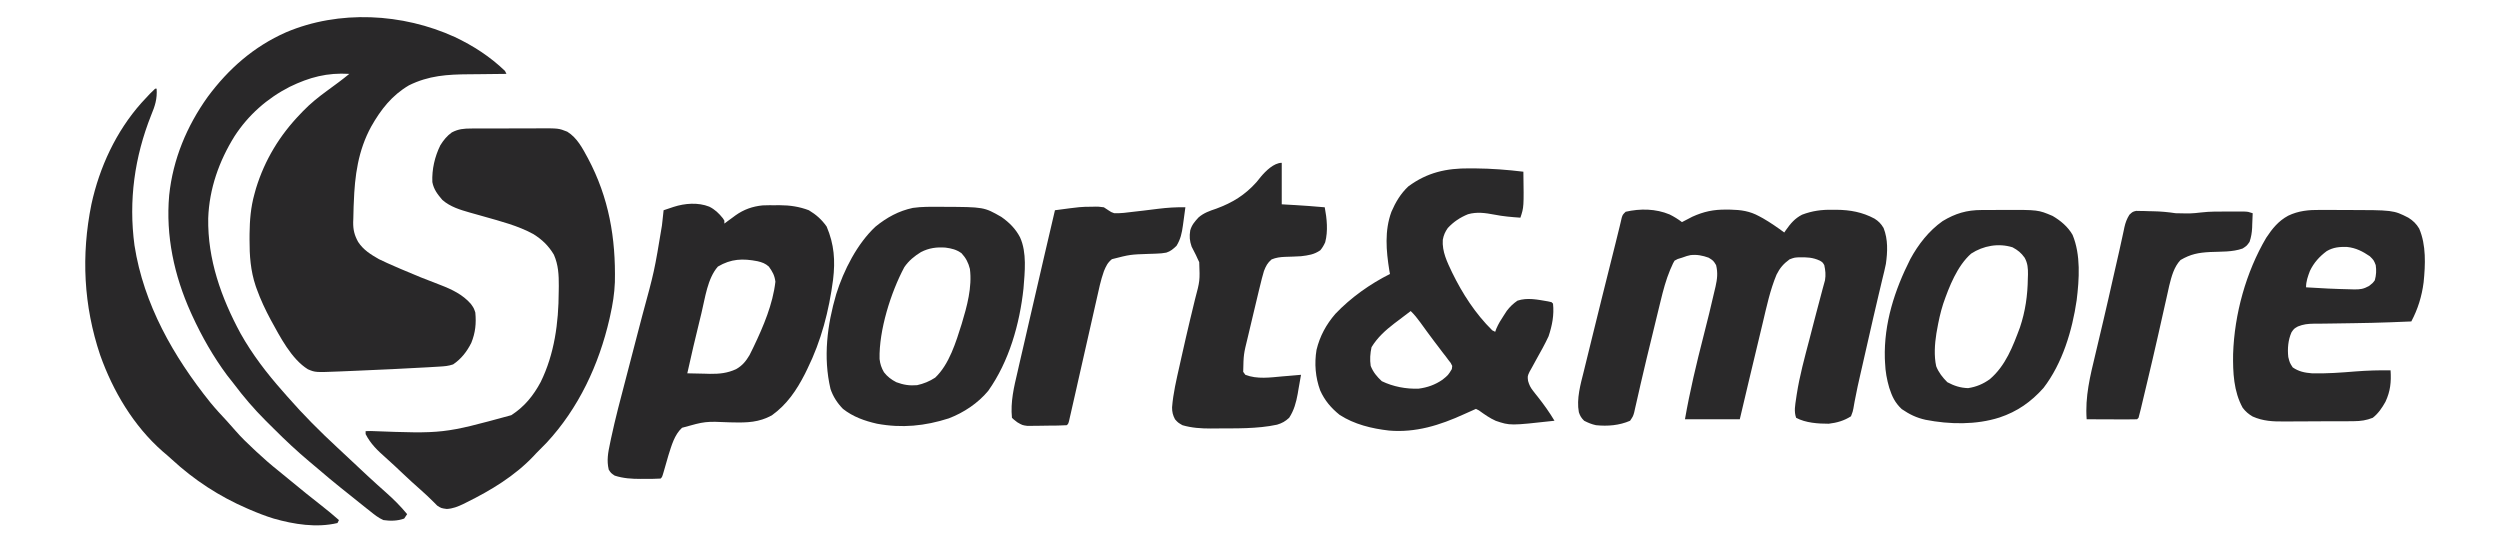
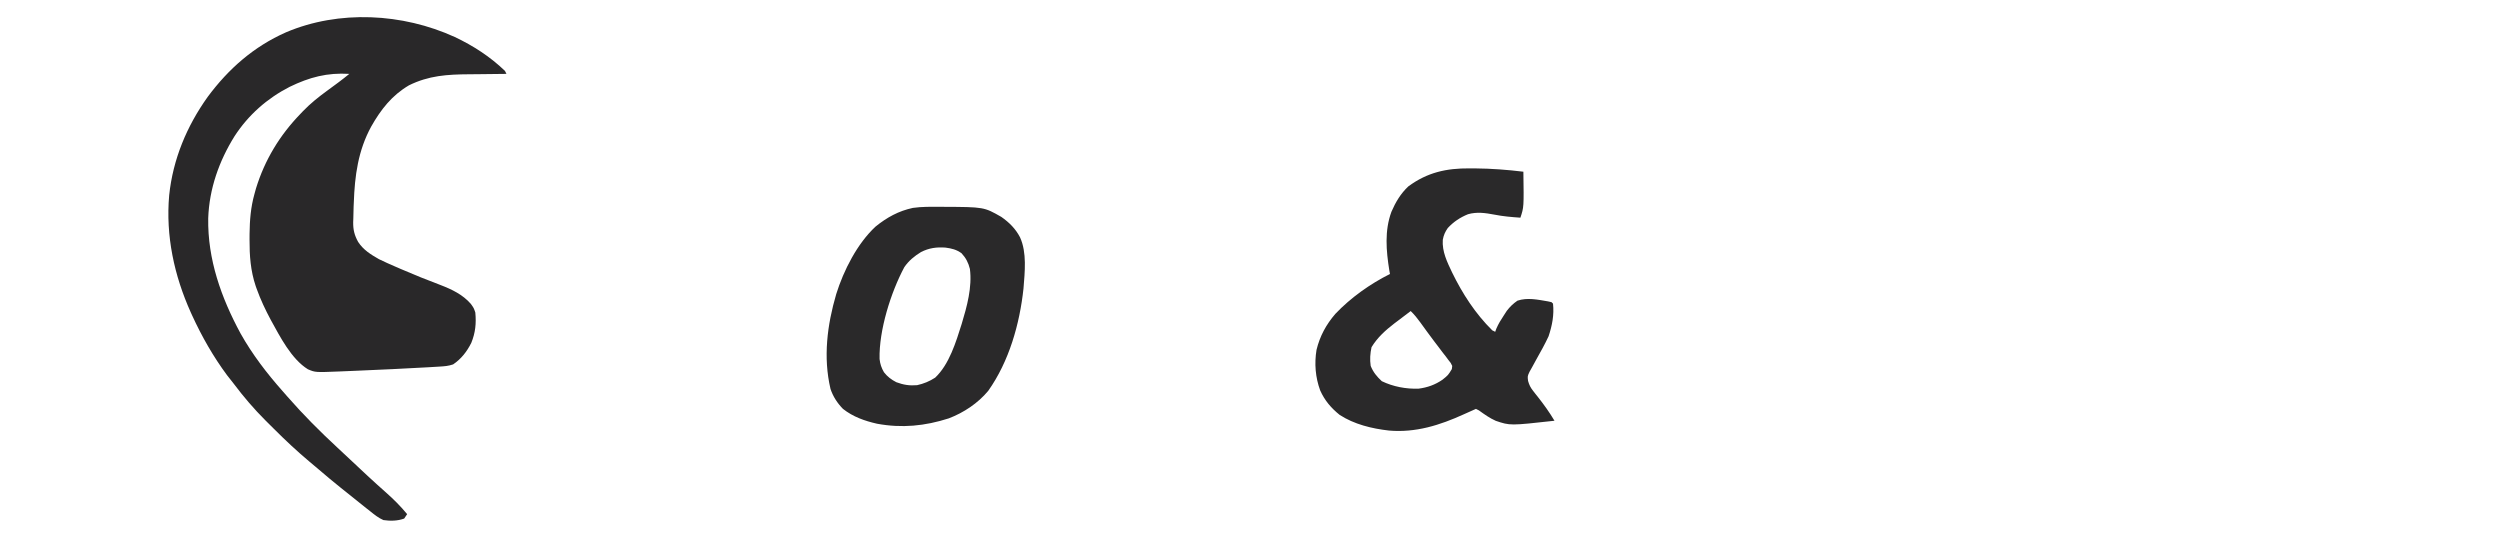
<svg xmlns="http://www.w3.org/2000/svg" width="450" zoomAndPan="magnify" viewBox="0 0 337.5 75" height="100" preserveAspectRatio="xMidYMid meet" version="1.0">
  <path fill="#292829" d="M 61.398 4.996 C 63.887 6.172 66.18 7.656 68.172 9.574 L 68.371 9.973 L 68.043 9.977 C 66.891 9.984 65.742 9.996 64.594 10.016 C 64.164 10.02 63.738 10.023 63.312 10.027 C 60.375 10.047 57.879 10.199 55.203 11.523 C 52.91 12.871 51.418 14.781 50.121 17.07 C 48.34 20.32 47.887 23.727 47.762 27.383 L 47.738 27.902 C 47.723 28.434 47.707 28.965 47.699 29.496 L 47.68 29.996 C 47.668 31.027 47.848 31.746 48.344 32.652 C 49.047 33.738 50.062 34.363 51.16 34.988 C 51.914 35.359 52.68 35.695 53.449 36.027 L 54.105 36.312 C 55.879 37.082 57.676 37.805 59.484 38.484 C 61.012 39.074 62.48 39.773 63.57 41.031 C 63.969 41.594 63.969 41.594 64.168 42.191 C 64.309 43.656 64.18 44.922 63.625 46.285 C 63.031 47.469 62.27 48.453 61.168 49.195 C 60.531 49.41 60.02 49.449 59.352 49.488 L 58.574 49.535 L 57.715 49.586 L 57.277 49.609 C 54.43 49.773 51.582 49.902 48.734 50.023 L 48.109 50.051 C 47.52 50.074 46.926 50.098 46.332 50.125 L 45.801 50.148 C 42.57 50.277 42.57 50.277 41.566 49.852 C 39.332 48.469 37.805 45.449 36.562 43.199 C 35.828 41.832 35.176 40.453 34.652 38.992 L 34.512 38.598 C 33.824 36.543 33.68 34.508 33.688 32.348 L 33.691 31.57 C 33.715 29.699 33.848 27.988 34.352 26.184 L 34.559 25.438 C 35.734 21.602 37.766 18.254 40.555 15.375 L 40.895 15.016 C 41.914 13.961 43.012 13.086 44.195 12.223 L 45.242 11.453 C 45.402 11.336 45.562 11.215 45.727 11.094 C 46.215 10.73 46.691 10.359 47.16 9.973 C 44.164 9.793 41.793 10.418 39.105 11.723 C 36.066 13.277 33.52 15.527 31.664 18.387 C 29.574 21.742 28.25 25.48 28.109 29.461 C 28.016 35.012 29.863 40.191 32.48 45.027 C 34.059 47.84 36.016 50.391 38.152 52.801 C 38.379 53.059 38.605 53.316 38.832 53.578 C 40.941 55.988 43.18 58.234 45.531 60.41 C 46.098 60.93 46.656 61.457 47.215 61.984 C 48.828 63.504 50.445 65.02 52.105 66.484 C 53.141 67.402 54.086 68.34 54.965 69.41 L 54.562 70.008 C 53.668 70.332 52.695 70.348 51.762 70.211 C 51.078 69.914 50.539 69.473 49.961 69.008 L 49.25 68.449 C 48.602 67.934 47.953 67.414 47.309 66.891 C 46.852 66.52 46.395 66.156 45.934 65.793 C 44.965 65.02 44.016 64.219 43.074 63.414 C 42.621 63.031 42.168 62.648 41.715 62.27 C 40.066 60.883 38.508 59.422 36.984 57.898 C 36.617 57.527 36.242 57.16 35.871 56.793 C 34.293 55.219 32.891 53.578 31.551 51.797 C 31.25 51.414 30.949 51.031 30.648 50.648 C 28.793 48.148 27.242 45.422 25.945 42.594 L 25.762 42.191 C 23.512 37.199 22.355 31.836 22.84 26.359 C 23.344 21.508 25.211 17.031 28.039 13.078 C 30.863 9.27 34.273 6.281 38.609 4.363 C 45.777 1.316 54.344 1.777 61.398 4.996 " fill-opacity="1" fill-rule="nonzero" />
-   <path fill="#2a292a" d="M 225.402 28.953 C 225.992 29.246 226.547 29.59 227.066 29.984 L 227.441 29.789 L 227.957 29.523 L 228.457 29.262 C 230.008 28.559 231.34 28.277 233.047 28.297 L 233.637 28.301 C 235.043 28.332 236.223 28.5 237.473 29.184 L 238 29.469 C 239.004 30.047 239.945 30.699 240.875 31.387 L 241.098 31.062 C 241.734 30.168 242.285 29.5 243.277 28.984 C 244.656 28.461 245.914 28.293 247.379 28.32 L 247.91 28.32 C 249.766 28.336 251.414 28.633 253.059 29.516 C 253.617 29.867 253.949 30.215 254.285 30.785 C 254.895 32.332 254.824 34.004 254.594 35.629 C 254.461 36.281 254.309 36.922 254.145 37.566 C 254.055 37.957 253.961 38.348 253.867 38.738 C 253.797 39.035 253.727 39.328 253.656 39.625 C 253.125 41.844 252.625 44.07 252.117 46.293 C 251.949 47.043 251.777 47.793 251.605 48.539 L 251.441 49.262 C 251.336 49.73 251.227 50.195 251.121 50.664 C 250.887 51.68 250.66 52.699 250.469 53.727 L 250.367 54.234 C 250.309 54.539 250.258 54.844 250.207 55.148 C 250.129 55.551 250.129 55.551 249.883 56.199 C 248.953 56.797 247.973 57.078 246.879 57.203 C 245.449 57.203 243.754 57.094 242.477 56.402 C 242.168 55.52 242.348 54.703 242.477 53.797 L 242.559 53.242 C 242.949 50.73 243.621 48.285 244.266 45.832 C 244.391 45.348 244.516 44.863 244.641 44.379 L 245.008 42.965 L 245.188 42.277 C 245.438 41.312 245.688 40.348 245.953 39.387 L 246.07 38.945 C 246.172 38.574 246.27 38.203 246.375 37.836 C 246.496 37.098 246.434 36.52 246.277 35.789 C 246.051 35.41 246.051 35.41 245.68 35.188 C 244.719 34.738 243.898 34.719 242.852 34.738 C 242.246 34.77 242.246 34.77 241.59 35.012 C 240.77 35.613 240.281 36.176 239.832 37.078 C 238.965 39.156 238.5 41.363 237.98 43.547 C 237.812 44.242 237.648 44.941 237.48 45.637 C 237.047 47.43 236.617 49.227 236.191 51.023 L 236.07 51.531 C 235.668 53.223 235.27 54.91 234.871 56.602 L 227.469 56.602 C 228.133 52.801 229.02 49.086 229.98 45.348 C 230.496 43.332 230.996 41.312 231.457 39.281 L 231.594 38.707 C 231.824 37.672 231.93 36.84 231.672 35.789 C 231.305 35.188 231.305 35.188 230.668 34.789 C 229.859 34.496 229.078 34.34 228.219 34.441 C 227.746 34.547 227.746 34.547 227.066 34.789 L 226.492 34.965 L 226.066 35.188 C 225.852 35.555 225.852 35.555 225.668 35.988 L 225.477 36.41 C 224.902 37.793 224.531 39.191 224.18 40.645 L 223.992 41.414 C 223.828 42.09 223.664 42.762 223.5 43.438 C 223.371 43.969 223.242 44.5 223.113 45.035 C 222.551 47.324 221.996 49.613 221.469 51.91 L 221.375 52.332 C 221.219 53 221.07 53.668 220.918 54.336 L 220.754 55.051 L 220.613 55.684 C 220.465 56.199 220.465 56.199 220.062 56.801 C 218.613 57.434 217.023 57.562 215.461 57.402 C 214.848 57.266 214.43 57.09 213.859 56.801 C 213.477 56.422 213.312 56.156 213.145 55.648 C 212.809 53.859 213.371 51.875 213.809 50.145 L 213.977 49.453 C 214.156 48.711 214.34 47.973 214.523 47.234 C 214.648 46.719 214.773 46.203 214.902 45.688 C 215.285 44.121 215.672 42.555 216.062 40.992 L 216.242 40.262 C 216.859 37.77 217.48 35.281 218.109 32.793 C 218.293 32.066 218.477 31.336 218.648 30.605 L 218.805 29.945 L 218.93 29.402 C 219.062 28.984 219.062 28.984 219.465 28.586 C 221.441 28.137 223.523 28.168 225.402 28.953 " fill-opacity="1" fill-rule="nonzero" />
-   <path fill="#292829" d="M 63.613 17.348 L 64.375 17.344 L 66.047 17.344 C 66.641 17.34 67.23 17.34 67.824 17.34 C 68.582 17.34 69.336 17.336 70.094 17.336 C 70.676 17.332 71.262 17.332 71.844 17.332 C 72.125 17.332 72.402 17.332 72.68 17.328 C 75.41 17.316 75.41 17.316 76.578 17.777 C 77.93 18.613 78.637 20.016 79.379 21.379 C 82.203 26.691 83.137 32.137 83.008 38.105 C 82.949 39.633 82.715 41.105 82.379 42.594 L 82.277 43.059 C 80.859 49.234 78.105 55.133 73.766 59.797 C 73.309 60.273 72.848 60.742 72.375 61.203 L 72.02 61.586 C 69.496 64.246 66.273 66.199 63.008 67.809 L 62.527 68.051 C 61.793 68.398 61.133 68.664 60.316 68.711 C 59.566 68.609 59.566 68.609 59.027 68.262 L 58.566 67.797 C 57.988 67.227 57.414 66.668 56.801 66.137 C 55.984 65.43 55.199 64.695 54.414 63.957 C 53.246 62.852 53.246 62.852 52.059 61.777 C 50.957 60.805 50.031 59.922 49.359 58.602 L 49.359 58.203 L 50.074 58.188 C 59.844 58.559 59.844 58.559 69.023 56.051 C 70.793 54.91 72 53.426 72.992 51.574 C 74.855 47.789 75.41 43.566 75.426 39.402 L 75.438 38.609 C 75.445 37.121 75.383 35.77 74.777 34.387 C 74.062 33.184 73.168 32.316 71.973 31.586 C 69.906 30.461 67.605 29.879 65.355 29.238 L 64.711 29.055 C 64.293 28.934 63.875 28.816 63.453 28.703 C 62.102 28.316 60.801 27.926 59.719 26.996 C 59.074 26.227 58.559 25.594 58.367 24.582 C 58.293 22.867 58.688 21.152 59.445 19.613 C 59.879 18.922 60.328 18.355 60.992 17.879 C 61.891 17.41 62.602 17.352 63.613 17.348 M 95.75 27.898 C 96.531 28.289 97.047 28.793 97.59 29.469 C 97.656 29.574 97.723 29.676 97.789 29.785 L 97.789 30.184 L 98.289 29.812 L 98.965 29.32 L 99.289 29.078 C 100.406 28.281 101.582 27.863 102.949 27.727 C 103.527 27.703 104.102 27.703 104.684 27.707 L 105.266 27.703 C 106.637 27.707 107.906 27.895 109.195 28.383 C 110.184 28.977 110.934 29.641 111.598 30.586 C 112.621 32.996 112.773 35.168 112.465 37.754 C 111.918 41.949 110.871 45.996 108.996 49.797 L 108.66 50.484 C 107.523 52.707 106.234 54.609 104.188 56.078 C 102.465 57.016 100.891 57.07 98.969 57.023 L 98.527 57.016 C 95.215 56.871 95.215 56.871 92.074 57.75 C 91.039 58.707 90.66 60.145 90.238 61.465 C 90.012 62.219 89.789 62.98 89.582 63.742 C 89.387 64.406 89.387 64.406 89.184 64.605 C 88.484 64.656 87.785 64.645 87.082 64.645 L 86.496 64.652 C 85.289 64.652 84.137 64.586 82.98 64.207 C 82.48 63.867 82.48 63.867 82.18 63.406 C 81.883 62.152 82.09 61.098 82.355 59.852 L 82.492 59.188 C 83.07 56.48 83.781 53.809 84.484 51.133 C 85.035 49.035 85.578 46.941 86.121 44.844 C 86.316 44.102 86.508 43.359 86.703 42.621 C 88.344 36.602 88.344 36.602 89.359 30.461 L 89.43 29.836 C 89.484 29.352 89.535 28.867 89.586 28.383 C 89.875 28.285 90.16 28.191 90.449 28.094 L 90.938 27.93 C 92.461 27.438 94.242 27.301 95.75 27.898 M 96.914 35.988 C 95.504 37.602 95.199 40.207 94.699 42.254 L 94.465 43.215 C 93.875 45.602 93.316 47.996 92.785 50.398 C 93.578 50.422 94.371 50.434 95.164 50.449 L 95.836 50.469 C 97.129 50.484 98.191 50.379 99.375 49.836 C 100.227 49.348 100.684 48.777 101.184 47.945 C 101.309 47.695 101.434 47.445 101.555 47.195 L 101.758 46.781 C 103.066 44.039 104.332 41.062 104.68 38.027 C 104.562 37.156 104.305 36.711 103.793 35.988 C 103.309 35.562 102.898 35.414 102.273 35.266 C 100.281 34.875 98.699 34.93 96.914 35.988 " fill-opacity="1" fill-rule="nonzero" />
  <path fill="#2a292a" d="M 198.402 22.73 L 199.168 22.734 C 201.348 22.754 203.492 22.918 205.656 23.18 C 205.727 27.965 205.727 27.965 205.254 29.387 C 204.066 29.305 202.898 29.207 201.727 28.973 C 200.527 28.746 199.367 28.578 198.176 28.922 C 197.117 29.352 196.227 29.945 195.449 30.785 C 195.082 31.32 194.895 31.734 194.777 32.371 C 194.664 33.969 195.371 35.383 196.039 36.793 C 197.441 39.664 199.168 42.336 201.453 44.594 L 201.852 44.793 L 202.004 44.371 C 202.285 43.723 202.625 43.168 203.016 42.582 L 203.418 41.961 C 203.855 41.391 204.27 41 204.855 40.59 C 206.207 40.141 207.594 40.453 208.969 40.684 L 209.457 40.793 L 209.656 40.992 C 209.824 42.516 209.539 43.953 209.059 45.395 C 208.559 46.469 207.984 47.5 207.402 48.531 C 207.211 48.879 207.016 49.23 206.828 49.582 L 206.48 50.203 C 206.211 50.789 206.211 50.789 206.289 51.426 C 206.449 51.98 206.609 52.309 206.965 52.762 L 207.277 53.164 L 207.605 53.574 C 208.426 54.617 209.18 55.664 209.855 56.801 C 203.867 57.465 203.867 57.465 201.93 56.812 C 201.102 56.445 200.387 55.93 199.652 55.402 L 199.25 55.199 C 198.703 55.43 198.16 55.672 197.625 55.926 C 194.391 57.402 191.113 58.438 187.512 58.125 C 185.199 57.863 182.809 57.285 180.84 56 C 179.688 55.07 178.828 54.059 178.223 52.703 C 177.578 50.945 177.426 49.082 177.73 47.23 C 178.176 45.383 179.035 43.805 180.277 42.367 C 182.355 40.184 184.945 38.34 187.645 36.988 L 187.555 36.488 C 187.133 33.84 186.898 31.152 187.844 28.586 C 188.402 27.293 189.094 26.129 190.125 25.164 C 192.695 23.27 195.254 22.707 198.402 22.73 M 190.445 41.992 C 189.871 42.422 189.301 42.855 188.73 43.293 L 188.246 43.656 C 187.047 44.578 185.945 45.566 185.156 46.871 C 184.973 47.727 184.914 48.527 185.043 49.398 C 185.383 50.25 185.875 50.84 186.543 51.461 C 188.074 52.199 189.809 52.527 191.508 52.469 C 192.699 52.316 193.746 51.945 194.734 51.262 C 195.5 50.648 195.5 50.648 196 49.824 L 196.051 49.398 C 195.855 48.984 195.855 48.984 195.531 48.594 L 195.184 48.125 L 194.797 47.633 L 194.023 46.609 L 193.629 46.094 C 192.984 45.246 192.363 44.383 191.738 43.52 C 191.34 42.969 190.934 42.465 190.445 41.992 M 126.906 27.922 L 127.34 27.922 C 132.836 27.945 132.836 27.945 135.184 29.285 C 136.246 30.031 137.102 30.879 137.703 32.035 C 138.648 34.094 138.344 36.746 138.172 38.945 C 137.656 43.746 136.227 48.793 133.406 52.77 C 132.012 54.441 130.125 55.695 128.094 56.477 C 124.844 57.52 121.758 57.82 118.402 57.203 C 116.727 56.824 115.16 56.27 113.801 55.199 C 113.043 54.426 112.461 53.535 112.117 52.504 C 111.113 48.223 111.668 43.875 112.891 39.699 C 113.891 36.504 115.723 32.887 118.203 30.586 C 119.727 29.352 121.316 28.477 123.242 28.066 C 124.457 27.891 125.684 27.914 126.906 27.922 M 124.336 34.027 C 123.438 34.578 122.68 35.195 122.082 36.07 C 120.262 39.473 118.648 44.598 118.742 48.469 C 118.82 49.148 118.992 49.664 119.336 50.254 C 119.801 50.855 120.332 51.25 121.004 51.598 C 121.965 51.957 122.785 52.086 123.805 52 C 124.719 51.793 125.457 51.492 126.246 50.984 C 128.152 49.195 129.062 46.152 129.832 43.715 C 130.543 41.352 131.254 38.785 130.938 36.309 C 130.73 35.469 130.398 34.824 129.809 34.188 C 129.117 33.688 128.477 33.539 127.645 33.426 C 126.434 33.34 125.426 33.473 124.336 34.027 " fill-opacity="1" fill-rule="nonzero" />
-   <path fill="#292829" d="M 20.945 11.973 L 21.145 11.973 C 21.238 13.344 20.93 14.297 20.406 15.551 C 18.164 21.195 17.344 27.066 18.156 33.125 C 19.395 41.086 23.422 48.141 28.402 54.344 C 29.105 55.199 29.852 56.012 30.609 56.816 C 31.02 57.262 31.422 57.715 31.812 58.172 C 32.562 59.031 33.367 59.816 34.203 60.59 L 34.656 61.016 C 35.602 61.895 36.559 62.738 37.57 63.539 C 38.18 64.023 38.777 64.52 39.375 65.016 C 40.711 66.125 42.062 67.211 43.43 68.277 C 44.227 68.898 45 69.543 45.758 70.211 L 45.559 70.609 C 42.742 71.277 39.691 70.789 36.953 70.008 C 35.859 69.672 34.805 69.262 33.75 68.809 L 33.336 68.629 C 29.59 67.008 26.203 64.797 23.203 62.027 C 22.793 61.648 22.371 61.289 21.945 60.93 C 18.027 57.488 15.25 52.805 13.52 47.93 C 11.285 41.266 10.945 34.473 12.34 27.582 C 13.43 22.57 15.668 17.746 19.082 13.902 C 20.297 12.582 20.297 12.582 20.945 11.973 " fill-opacity="1" fill-rule="nonzero" />
-   <path fill="#2a292a" d="M 313.207 28.34 L 313.746 28.34 C 314.117 28.34 314.492 28.34 314.863 28.344 C 315.426 28.348 315.988 28.348 316.551 28.348 C 323.102 28.359 323.102 28.359 325.133 29.391 C 325.762 29.785 326.211 30.219 326.59 30.859 C 327.551 33.09 327.426 35.754 327.188 38.121 C 326.945 40 326.418 41.723 325.527 43.395 C 324.816 43.426 324.109 43.453 323.402 43.48 L 322.699 43.508 C 321.055 43.57 319.406 43.605 317.758 43.629 L 316.512 43.648 C 315.887 43.66 315.262 43.668 314.637 43.676 C 314.043 43.68 313.449 43.688 312.859 43.699 L 312.32 43.699 C 311.523 43.715 310.969 43.773 310.219 44.07 C 309.695 44.367 309.695 44.367 309.355 44.855 C 308.891 45.91 308.797 47.055 308.918 48.195 C 309.109 48.965 309.109 48.965 309.516 49.598 C 310.352 50.168 311.121 50.316 312.117 50.398 C 314.098 50.449 316.051 50.301 318.02 50.141 C 319.586 50.02 321.156 49.973 322.727 49.996 C 322.828 51.578 322.707 52.797 322.035 54.246 C 321.574 55.066 321.07 55.816 320.324 56.402 C 319.453 56.746 318.719 56.852 317.789 56.859 L 316.992 56.867 L 316.145 56.867 L 315.262 56.871 C 314.645 56.875 314.031 56.875 313.414 56.875 C 312.629 56.875 311.848 56.883 311.062 56.887 C 310.453 56.891 309.848 56.895 309.238 56.895 C 308.949 56.895 308.66 56.895 308.371 56.898 C 306.855 56.914 305.516 56.855 304.109 56.23 C 303.559 55.91 303.148 55.559 302.762 55.051 C 301.539 52.84 301.434 50.27 301.469 47.801 C 301.641 42.422 303.203 36.738 305.941 32.098 C 306.758 30.863 307.586 29.832 308.906 29.121 C 310.293 28.449 311.695 28.324 313.207 28.34 M 314.109 33.898 C 313.129 34.625 312.367 35.469 311.84 36.574 C 311.555 37.332 311.316 37.977 311.316 38.789 C 313.305 38.918 315.293 39.016 317.285 39.055 L 317.785 39.07 C 318.637 39.078 319.059 39.027 319.82 38.609 C 320.312 38.227 320.312 38.227 320.598 37.84 C 320.793 37.145 320.828 36.496 320.723 35.789 C 320.461 35.121 320.461 35.121 319.922 34.59 C 318.957 33.934 318.031 33.461 316.863 33.34 C 315.828 33.309 315.012 33.375 314.109 33.898 M 267.516 28.352 L 267.992 28.348 C 268.324 28.348 268.656 28.348 268.988 28.348 C 269.484 28.348 269.984 28.344 270.484 28.34 C 275.148 28.324 275.148 28.324 277.102 29.152 C 278.188 29.789 279.168 30.609 279.797 31.707 C 280.918 34.406 280.699 37.691 280.348 40.539 C 279.75 44.637 278.426 49.055 275.871 52.375 C 274.195 54.258 272.324 55.566 269.93 56.363 C 266.777 57.375 263.191 57.305 259.949 56.672 C 258.703 56.395 257.785 55.941 256.734 55.227 C 255.812 54.355 255.438 53.543 255.047 52.348 C 254.723 51.223 254.527 50.168 254.484 48.996 L 254.453 48.383 C 254.32 43.648 255.773 39.172 257.887 34.988 C 258.961 33.004 260.398 31.156 262.254 29.848 C 263.984 28.805 265.508 28.355 267.516 28.352 M 266.105 34.238 C 264.23 35.887 263.129 38.703 262.332 41.012 C 261.953 42.184 261.699 43.379 261.488 44.594 L 261.41 45.027 C 261.188 46.441 261.078 48.043 261.387 49.445 C 261.719 50.289 262.254 50.965 262.891 51.598 C 263.809 52.09 264.648 52.363 265.691 52.398 C 266.801 52.227 267.719 51.844 268.629 51.188 C 270.758 49.371 271.742 46.758 272.695 44.195 C 273.426 42.02 273.73 39.863 273.758 37.578 L 273.777 37.055 C 273.785 36.203 273.742 35.551 273.328 34.793 C 272.848 34.121 272.418 33.781 271.695 33.387 C 269.801 32.797 267.75 33.164 266.105 34.238 M 173.035 21.98 L 173.035 27.582 L 174.586 27.672 C 176.004 27.754 177.422 27.855 178.84 27.984 C 179.129 29.5 179.301 31.203 178.902 32.703 C 178.715 33.117 178.531 33.441 178.238 33.789 C 177.398 34.367 176.637 34.469 175.637 34.59 C 174.914 34.633 174.188 34.656 173.465 34.676 C 172.812 34.703 172.273 34.773 171.668 35.02 C 171.102 35.504 170.906 35.895 170.633 36.59 C 170.43 37.262 170.262 37.941 170.098 38.629 L 169.945 39.246 C 169.773 39.961 169.602 40.676 169.434 41.391 L 169.223 42.273 C 169.035 43.055 168.852 43.832 168.668 44.613 C 168.594 44.922 168.523 45.23 168.449 45.539 C 167.883 47.84 167.883 47.84 167.832 50.199 L 168.121 50.598 C 169.723 51.223 171.48 50.957 173.148 50.809 L 173.875 50.75 C 174.461 50.699 175.051 50.648 175.637 50.598 C 175.523 51.266 175.406 51.934 175.285 52.598 L 175.191 53.164 C 174.977 54.34 174.695 55.395 174.035 56.402 C 173.516 56.883 173.078 57.129 172.402 57.332 C 169.715 57.91 166.848 57.82 164.117 57.84 L 163.461 57.848 C 162.148 57.848 160.891 57.773 159.629 57.402 C 159.027 57.051 159.027 57.051 158.625 56.602 C 158.332 56.051 158.227 55.609 158.23 54.984 C 158.379 53.082 158.82 51.242 159.238 49.383 L 159.48 48.297 C 159.871 46.535 160.277 44.777 160.695 43.02 L 160.809 42.555 C 160.98 41.832 161.156 41.109 161.332 40.387 C 161.992 37.906 161.992 37.906 161.895 35.387 L 161.68 34.938 L 161.453 34.441 C 161.262 34.055 161.062 33.672 160.867 33.289 C 160.598 32.496 160.551 31.934 160.68 31.109 C 160.891 30.359 161.281 29.926 161.801 29.355 C 162.516 28.734 163.309 28.469 164.191 28.172 C 166.387 27.363 168.062 26.336 169.633 24.582 C 169.824 24.344 170.016 24.105 170.207 23.871 C 170.859 23.094 171.973 21.98 173.035 21.98 M 147.434 27.91 L 147.844 27.895 C 148.254 27.891 148.254 27.891 149.02 27.984 L 149.656 28.402 C 150.004 28.637 150.004 28.637 150.422 28.785 C 151.301 28.812 152.152 28.699 153.023 28.586 L 154.352 28.434 C 155.016 28.352 155.68 28.27 156.344 28.188 C 157.582 28.039 158.781 27.953 160.027 27.984 C 159.941 28.625 159.855 29.27 159.766 29.91 L 159.691 30.457 C 159.551 31.473 159.375 32.301 158.828 33.188 C 158.383 33.609 158.035 33.922 157.449 34.105 C 157.012 34.191 156.602 34.223 156.156 34.238 L 155.652 34.258 L 155.125 34.273 C 152.566 34.359 152.566 34.359 150.109 34.988 C 149.512 35.48 149.328 35.902 149.031 36.602 C 148.586 37.844 148.328 39.137 148.039 40.422 C 147.969 40.738 147.895 41.055 147.824 41.371 C 147.633 42.207 147.445 43.039 147.258 43.875 C 147.07 44.707 146.883 45.535 146.695 46.363 C 146.301 48.098 145.906 49.832 145.516 51.562 L 145.324 52.422 C 145.125 53.301 144.922 54.184 144.723 55.062 L 144.574 55.723 L 144.438 56.312 L 144.324 56.82 C 144.219 57.203 144.219 57.203 144.02 57.402 C 143.18 57.457 142.344 57.457 141.504 57.461 C 141.082 57.465 140.664 57.473 140.242 57.48 C 139.977 57.484 139.707 57.484 139.438 57.488 L 138.699 57.496 C 138.016 57.402 138.016 57.402 137.336 57.008 C 136.812 56.602 136.812 56.602 136.613 56.402 C 136.398 54.246 136.887 52.246 137.375 50.172 C 137.453 49.82 137.535 49.469 137.613 49.121 C 137.824 48.191 138.039 47.266 138.258 46.34 C 138.477 45.387 138.695 44.434 138.914 43.48 C 139.336 41.641 139.762 39.801 140.191 37.961 C 140.445 36.855 140.703 35.746 140.957 34.641 C 141.441 32.555 141.926 30.469 142.418 28.383 C 145.957 27.91 145.957 27.91 147.434 27.91 M 288.379 28.469 L 288.895 28.48 L 289.473 28.488 L 290.066 28.508 L 290.656 28.52 C 291.691 28.539 292.684 28.629 293.707 28.785 C 294.133 28.801 294.559 28.809 294.984 28.809 L 295.613 28.812 C 296.117 28.793 296.621 28.75 297.121 28.684 C 298.371 28.535 299.625 28.555 300.887 28.559 L 302.977 28.559 C 303.512 28.586 303.512 28.586 304.113 28.785 C 304.098 29.293 304.074 29.801 304.051 30.309 L 304.039 30.742 C 304.004 31.434 303.91 31.992 303.691 32.652 C 303.312 33.188 303.312 33.188 302.75 33.551 C 301.375 34.043 299.801 33.957 298.355 34.023 C 296.773 34.109 295.738 34.305 294.371 35.102 C 293.492 36.023 293.152 37.332 292.848 38.555 C 292.773 38.891 292.699 39.227 292.625 39.562 L 292.5 40.125 C 292.41 40.523 292.32 40.922 292.23 41.32 C 291.996 42.387 291.754 43.453 291.512 44.516 L 291.363 45.18 C 290.867 47.383 290.352 49.578 289.828 51.773 C 289.73 52.18 289.633 52.59 289.535 53 C 289.398 53.57 289.266 54.137 289.129 54.707 L 289.008 55.219 C 288.91 55.613 288.809 56.008 288.703 56.402 L 288.504 56.602 C 288 56.617 287.5 56.625 286.996 56.621 L 286.539 56.621 C 286.055 56.617 285.574 56.617 285.09 56.613 C 284.762 56.613 284.438 56.613 284.109 56.609 C 283.305 56.609 282.504 56.605 281.699 56.602 C 281.473 53.555 282.164 50.781 282.875 47.832 C 282.996 47.328 283.113 46.824 283.234 46.316 C 283.473 45.297 283.711 44.277 283.957 43.258 C 284.414 41.324 284.852 39.383 285.289 37.441 C 285.555 36.262 285.824 35.086 286.094 33.906 C 286.238 33.281 286.375 32.652 286.508 32.023 L 286.707 31.105 L 286.793 30.684 C 286.938 30.043 287.121 29.555 287.465 28.996 C 287.902 28.586 287.902 28.586 288.379 28.469 " fill-opacity="1" fill-rule="nonzero" />
</svg>